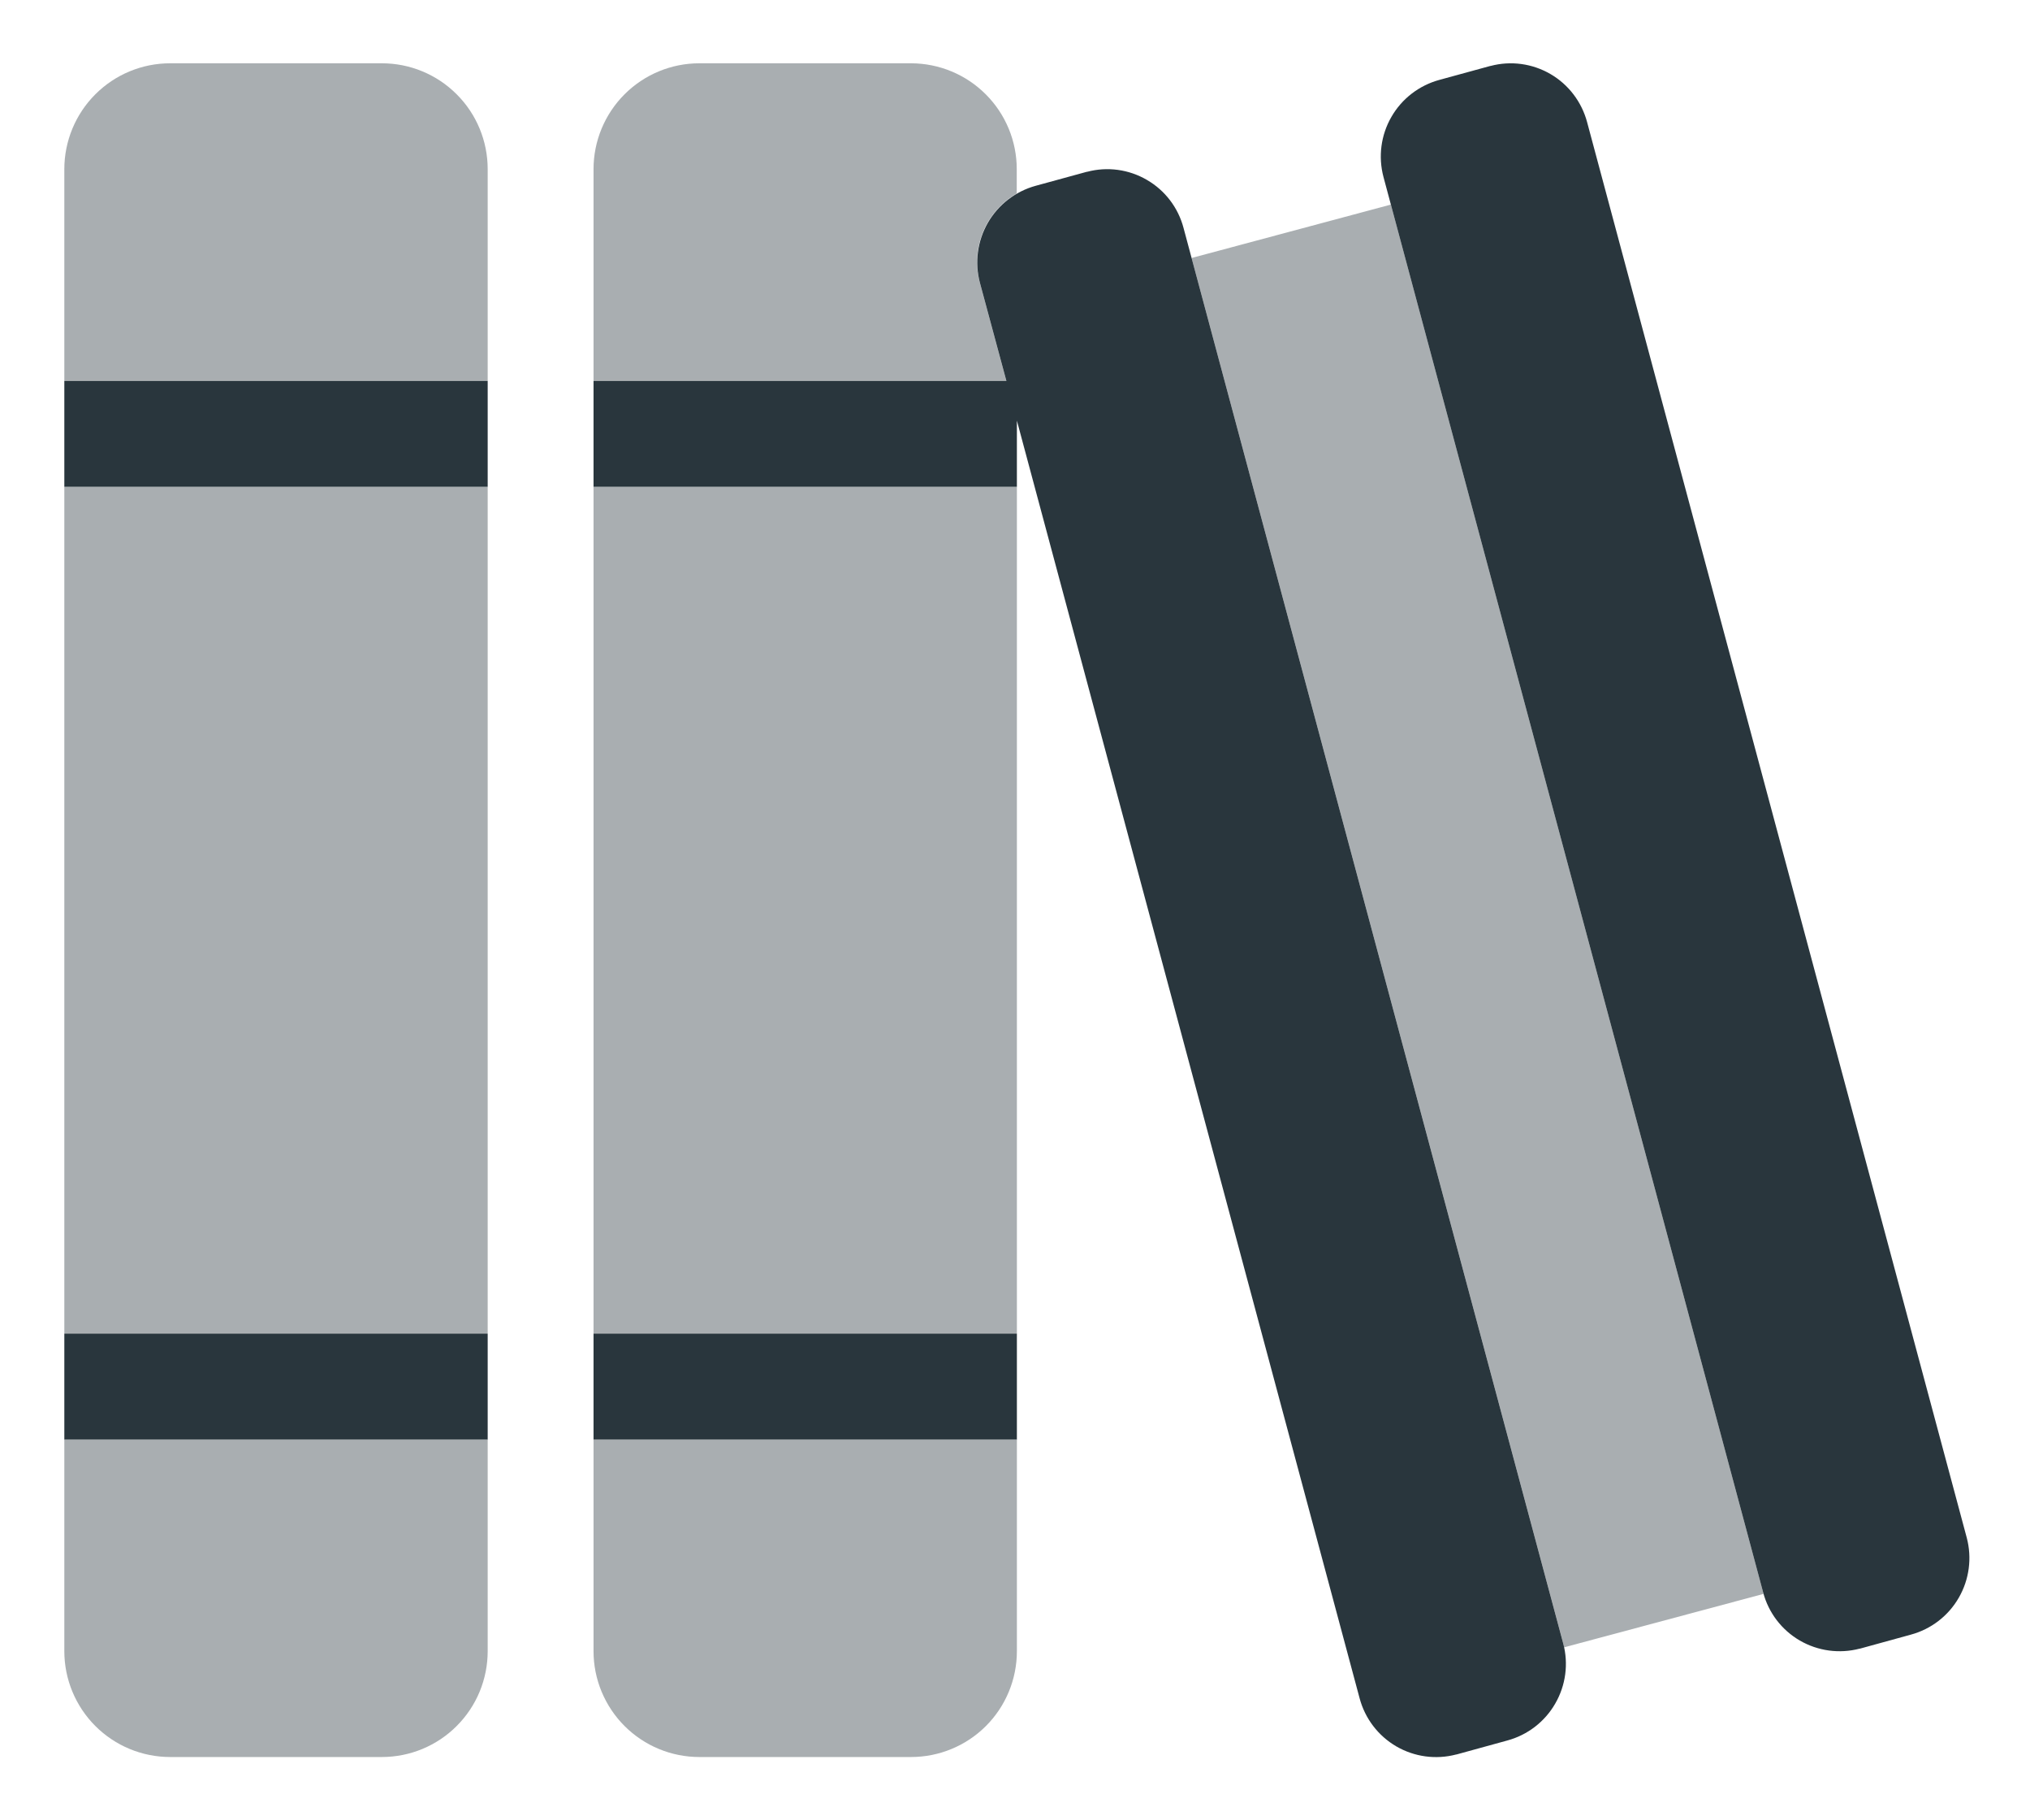
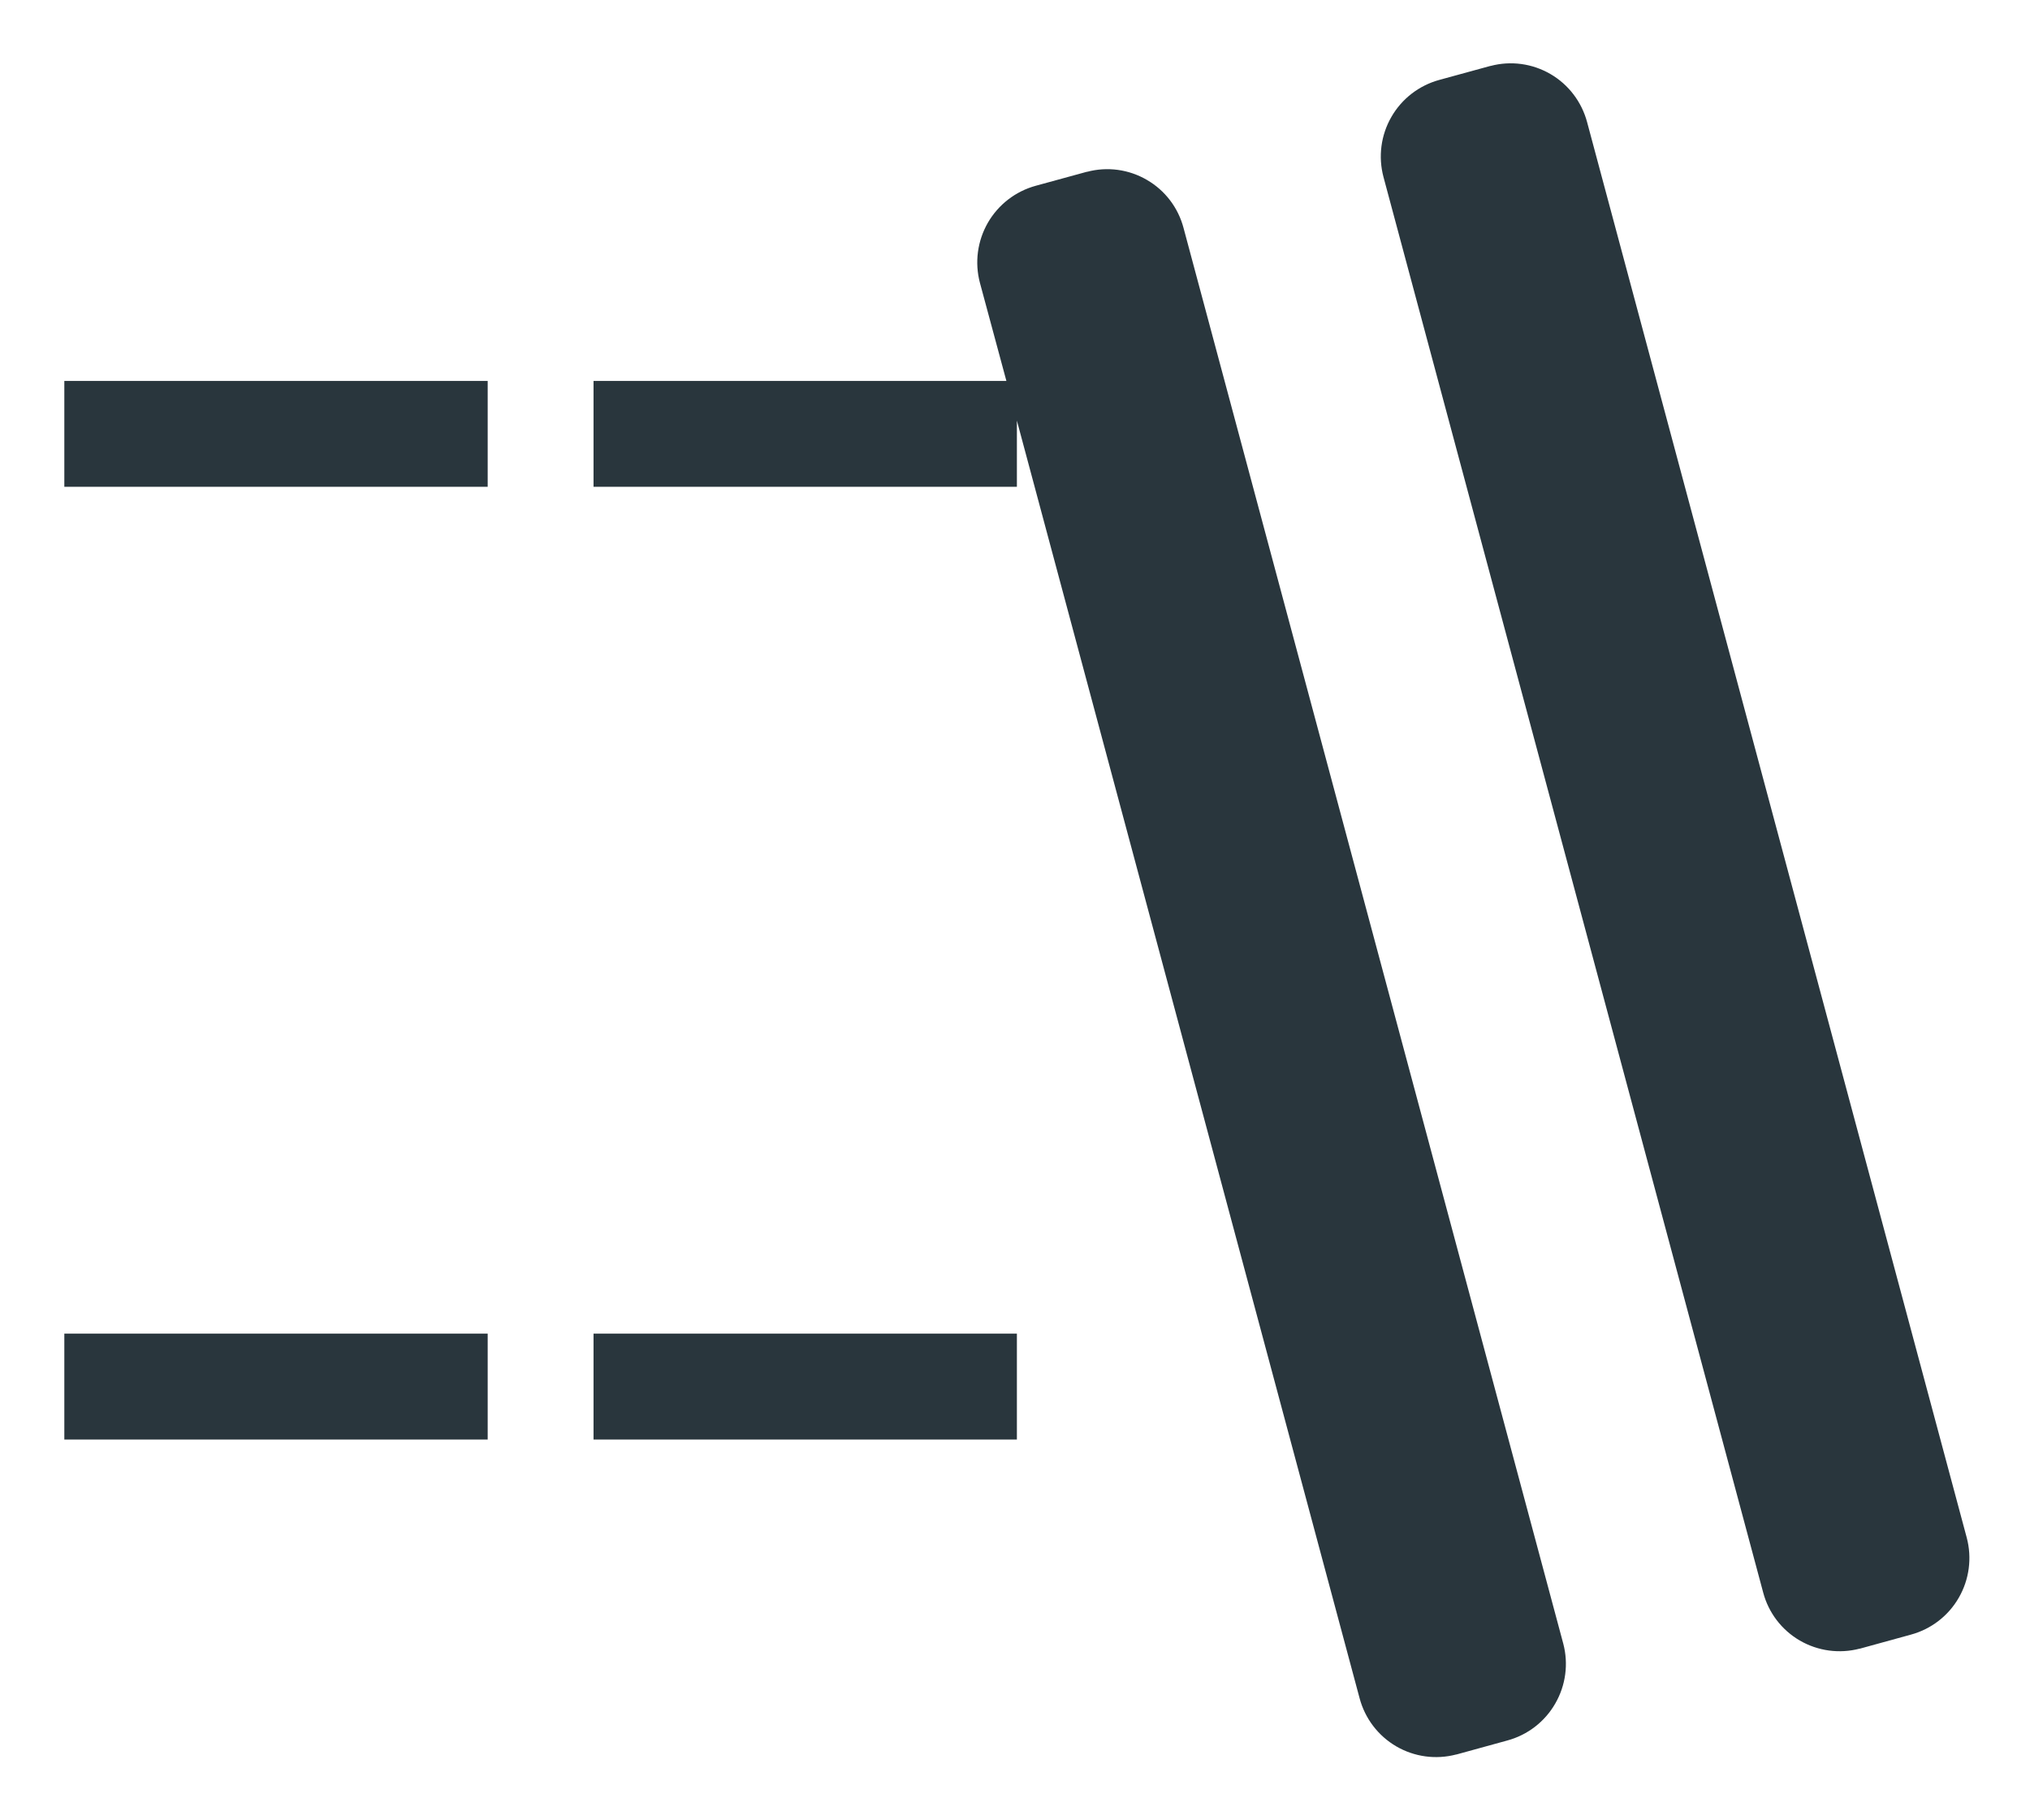
<svg xmlns="http://www.w3.org/2000/svg" width="29" height="26" viewBox="0 0 29 26" fill="none">
-   <path opacity="0.4" d="M5.455 0.904H2.431C2.03 0.904 1.646 1.063 1.362 1.347C1.079 1.63 0.919 2.015 0.919 2.416L0.919 5.44H6.967V2.416C6.967 2.015 6.808 1.63 6.524 1.347C6.241 1.063 5.856 0.904 5.455 0.904V0.904ZM0.919 19.048H6.967V6.952H0.919V19.048ZM0.919 23.584C0.919 23.985 1.079 24.37 1.362 24.653C1.646 24.937 2.03 25.096 2.431 25.096H5.455C5.856 25.096 6.241 24.937 6.524 24.653C6.808 24.37 6.967 23.985 6.967 23.584V20.56H0.919V23.584ZM25.188 22.744L19.87 2.922L17.023 3.685L22.332 23.473C22.337 23.491 22.341 23.51 22.345 23.529L25.194 22.766C25.192 22.759 25.19 22.752 25.188 22.744V22.744ZM8.479 23.584C8.479 23.985 8.639 24.37 8.922 24.653C9.206 24.937 9.59 25.096 9.991 25.096H13.015C13.416 25.096 13.801 24.937 14.085 24.653C14.368 24.37 14.527 23.985 14.527 23.584V20.56H8.479V23.584ZM13.015 0.904H9.991C9.59 0.904 9.206 1.063 8.922 1.347C8.639 1.63 8.479 2.015 8.479 2.416V5.44H14.376L13.998 4.039C13.932 3.798 13.949 3.542 14.044 3.311C14.14 3.081 14.309 2.888 14.525 2.763V2.416C14.525 2.015 14.366 1.631 14.083 1.348C13.8 1.064 13.416 0.905 13.015 0.904V0.904ZM8.479 19.048H14.527V6.952H8.479V19.048Z" fill="#29363D" />
  <path d="M0.919 20.561H6.967V19.049H0.919V20.561ZM0.919 6.953H6.967V5.441H0.919V6.953ZM28.096 21.962L22.673 1.745C22.596 1.456 22.408 1.208 22.15 1.058C21.891 0.907 21.583 0.865 21.294 0.942H21.29L20.563 1.141C20.273 1.22 20.026 1.41 19.877 1.67C19.727 1.93 19.687 2.238 19.764 2.528L25.188 22.745C25.264 23.034 25.452 23.281 25.711 23.432C25.97 23.582 26.277 23.624 26.567 23.548H26.571L27.298 23.348C27.587 23.27 27.834 23.08 27.983 22.82C28.133 22.56 28.173 22.251 28.096 21.962V21.962ZM8.479 20.561H14.527V19.049H8.479V20.561ZM16.908 3.257C16.832 2.967 16.644 2.72 16.385 2.57C16.127 2.419 15.819 2.377 15.53 2.454H15.525L14.798 2.653C14.508 2.732 14.262 2.922 14.112 3.182C13.963 3.442 13.922 3.75 13.999 4.04L14.377 5.441H8.479V6.953H14.527V6.008L19.423 24.257C19.5 24.546 19.688 24.793 19.947 24.944C20.205 25.094 20.513 25.136 20.802 25.06H20.806L21.533 24.86C21.822 24.782 22.069 24.592 22.218 24.332C22.368 24.073 22.409 23.764 22.332 23.475L16.908 3.257Z" fill="#29363D" />
</svg>